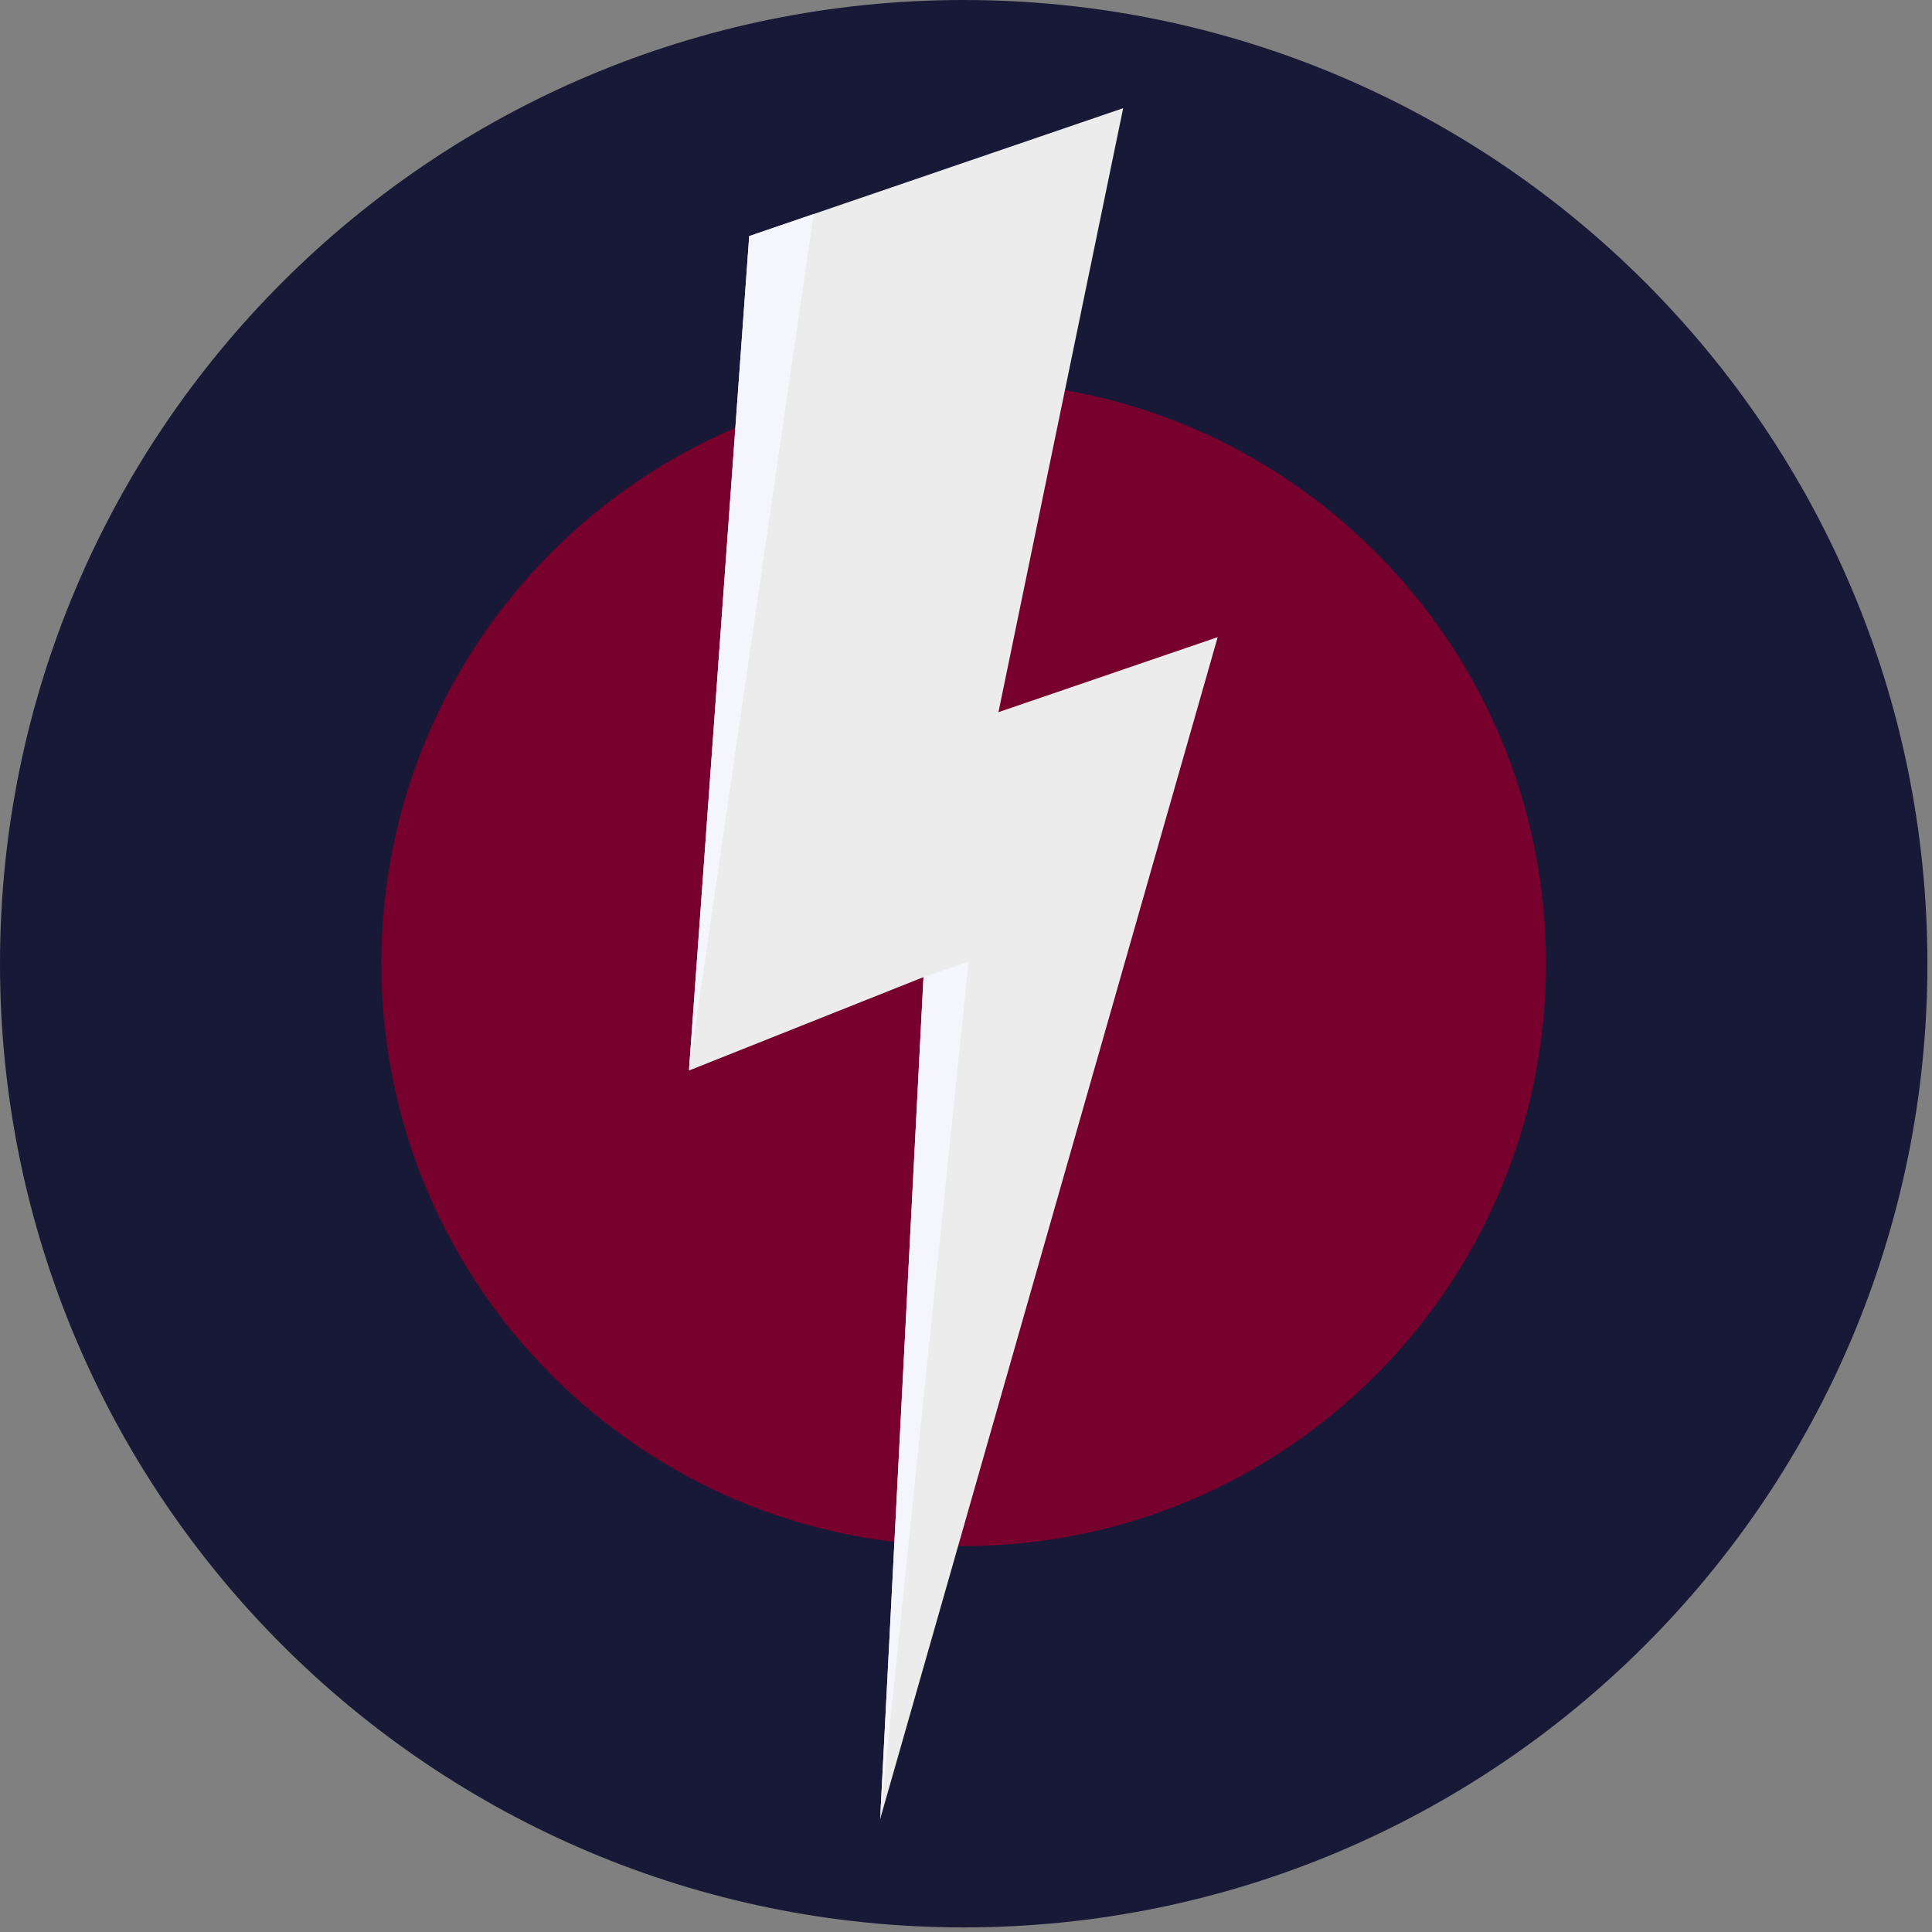
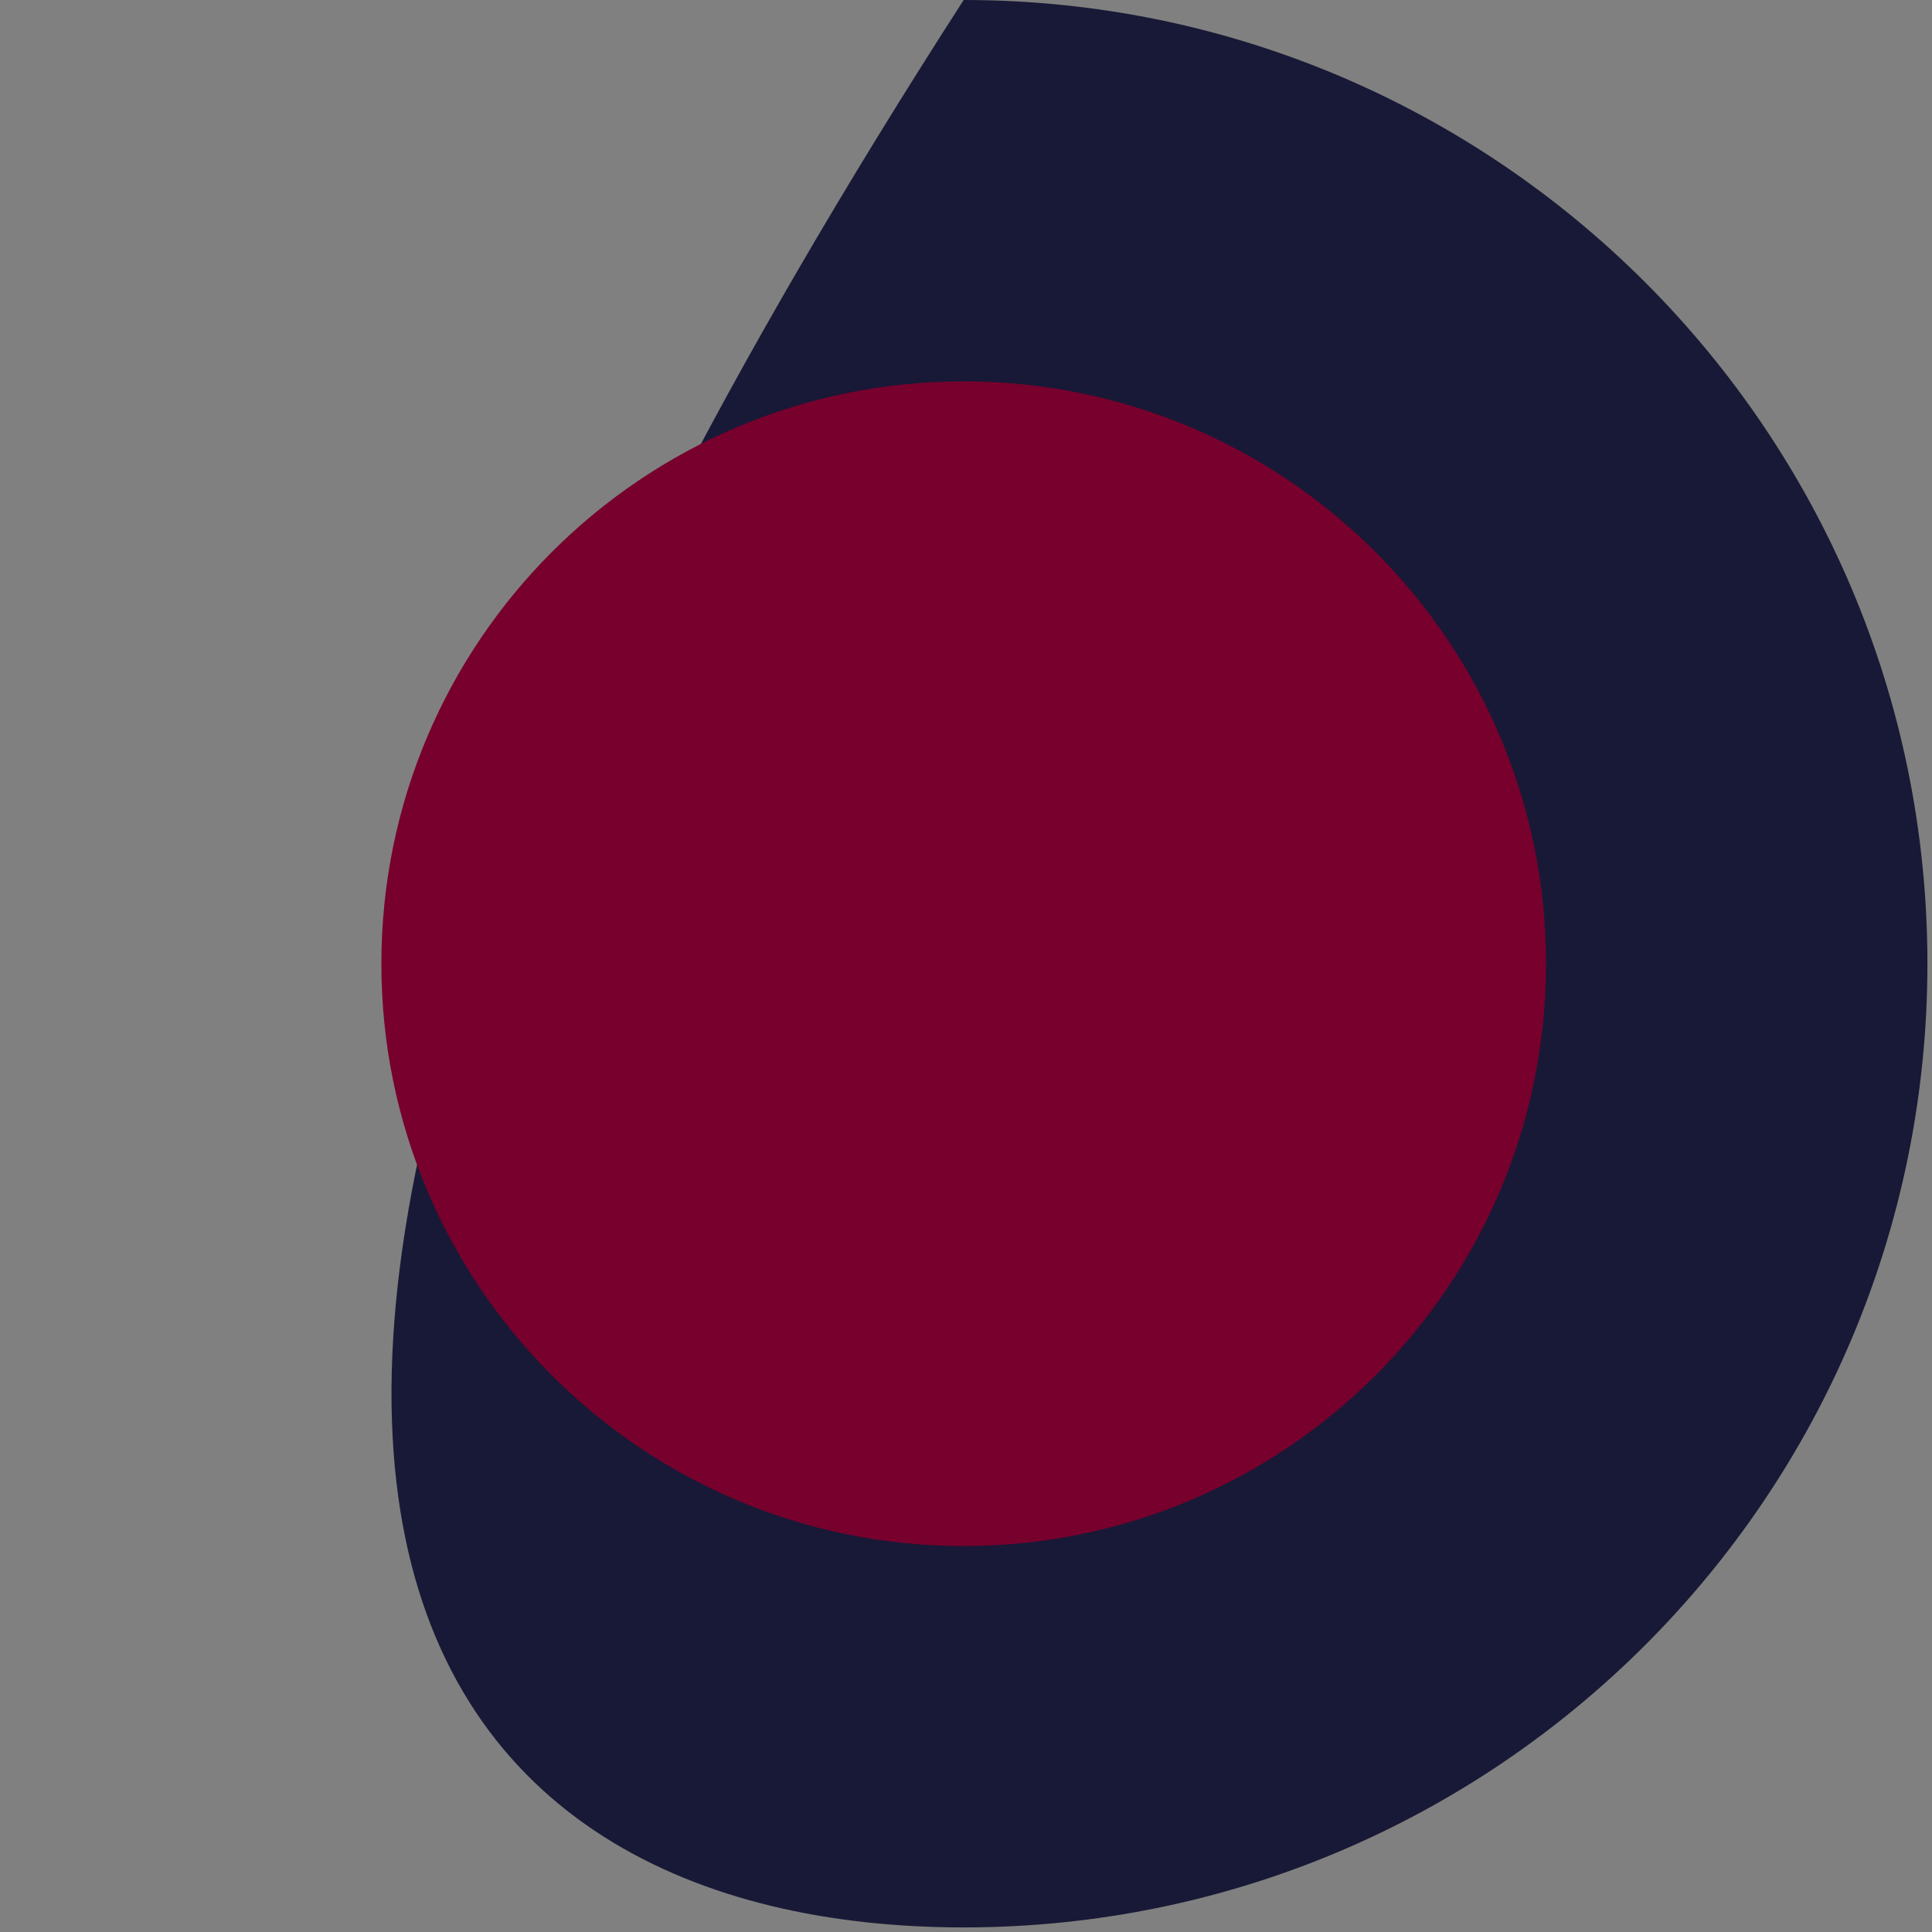
<svg xmlns="http://www.w3.org/2000/svg" width="160" zoomAndPan="magnify" viewBox="0 0 120 120" height="160" preserveAspectRatio="xMidYMid meet" version="1.0">
  <rect x="0" y="0" width="120" height="120" fill="#808080" stroke="none" />
  <defs>
    <clipPath id="e05fe3afe0">
      <path d="M 0 0 L 119.715 0 L 119.715 119.715 L 0 119.715 Z M 0 0 " clip-rule="nonzero" />
    </clipPath>
    <clipPath id="b48b30ff53">
-       <path d="M 59.855 0 C 26.801 0 0 26.801 0 59.855 C 0 92.914 26.801 119.715 59.855 119.715 C 92.914 119.715 119.715 92.914 119.715 59.855 C 119.715 26.801 92.914 0 59.855 0 Z M 59.855 0 " clip-rule="nonzero" />
+       <path d="M 59.855 0 C 0 92.914 26.801 119.715 59.855 119.715 C 92.914 119.715 119.715 92.914 119.715 59.855 C 119.715 26.801 92.914 0 59.855 0 Z M 59.855 0 " clip-rule="nonzero" />
    </clipPath>
    <clipPath id="3a0da74c1d">
      <path d="M 23.688 23.688 L 96.027 23.688 L 96.027 96.027 L 23.688 96.027 Z M 23.688 23.688 " clip-rule="nonzero" />
    </clipPath>
    <clipPath id="25d680fc6f">
      <path d="M 59.855 23.688 C 39.883 23.688 23.688 39.883 23.688 59.855 C 23.688 79.832 39.883 96.027 59.855 96.027 C 79.832 96.027 96.027 79.832 96.027 59.855 C 96.027 39.883 79.832 23.688 59.855 23.688 Z M 59.855 23.688 " clip-rule="nonzero" />
    </clipPath>
    <clipPath id="9d73e8d657">
      <path d="M 42 6 L 76 6 L 76 113 L 42 113 Z M 42 6 " clip-rule="nonzero" />
    </clipPath>
    <clipPath id="9b929cdfbd">
      <path d="M 23.688 22.48 L 69.816 6.699 L 100.887 97.535 L 54.762 113.312 Z M 23.688 22.48 " clip-rule="nonzero" />
    </clipPath>
    <clipPath id="46979b356a">
      <path d="M 23.688 22.48 L 69.816 6.699 L 100.887 97.535 L 54.762 113.312 Z M 23.688 22.48 " clip-rule="nonzero" />
    </clipPath>
    <clipPath id="1ba6924d83">
-       <path d="M 42 13 L 61 13 L 61 113 L 42 113 Z M 42 13 " clip-rule="nonzero" />
-     </clipPath>
+       </clipPath>
    <clipPath id="6386a781db">
      <path d="M 23.688 22.48 L 69.816 6.699 L 100.887 97.535 L 54.762 113.312 Z M 23.688 22.48 " clip-rule="nonzero" />
    </clipPath>
    <clipPath id="24cea5ebfb">
      <path d="M 23.688 22.48 L 69.816 6.699 L 100.887 97.535 L 54.762 113.312 Z M 23.688 22.48 " clip-rule="nonzero" />
    </clipPath>
  </defs>
  <g clip-path="url(#e05fe3afe0)">
    <g clip-path="url(#b48b30ff53)">
      <path fill="#181936" d="M 0 0 L 119.715 0 L 119.715 119.715 L 0 119.715 Z M 0 0 " fill-opacity="1" fill-rule="nonzero" />
    </g>
  </g>
  <g clip-path="url(#3a0da74c1d)">
    <g clip-path="url(#25d680fc6f)">
      <path fill="#77002d" d="M 23.688 23.688 L 96.027 23.688 L 96.027 96.027 L 23.688 96.027 Z M 23.688 23.688 " fill-opacity="1" fill-rule="nonzero" />
    </g>
  </g>
  <g clip-path="url(#9d73e8d657)">
    <g clip-path="url(#9b929cdfbd)">
      <g clip-path="url(#46979b356a)">
-         <path fill="#ececec" d="M 46.535 14.664 L 69.762 6.719 L 62.016 44.234 L 75.633 39.574 L 54.668 112.984 L 57.359 60.691 L 42.793 66.492 Z M 46.535 14.664 " fill-opacity="1" fill-rule="nonzero" />
-       </g>
+         </g>
    </g>
  </g>
  <g clip-path="url(#1ba6924d83)">
    <g clip-path="url(#6386a781db)">
      <g clip-path="url(#24cea5ebfb)">
        <path fill="#f4f6fc" d="M 46.535 14.664 L 50.539 13.293 L 42.793 66.492 Z M 54.668 112.984 L 60.16 59.73 L 57.359 60.691 Z M 54.668 112.984 " fill-opacity="1" fill-rule="nonzero" />
      </g>
    </g>
  </g>
</svg>